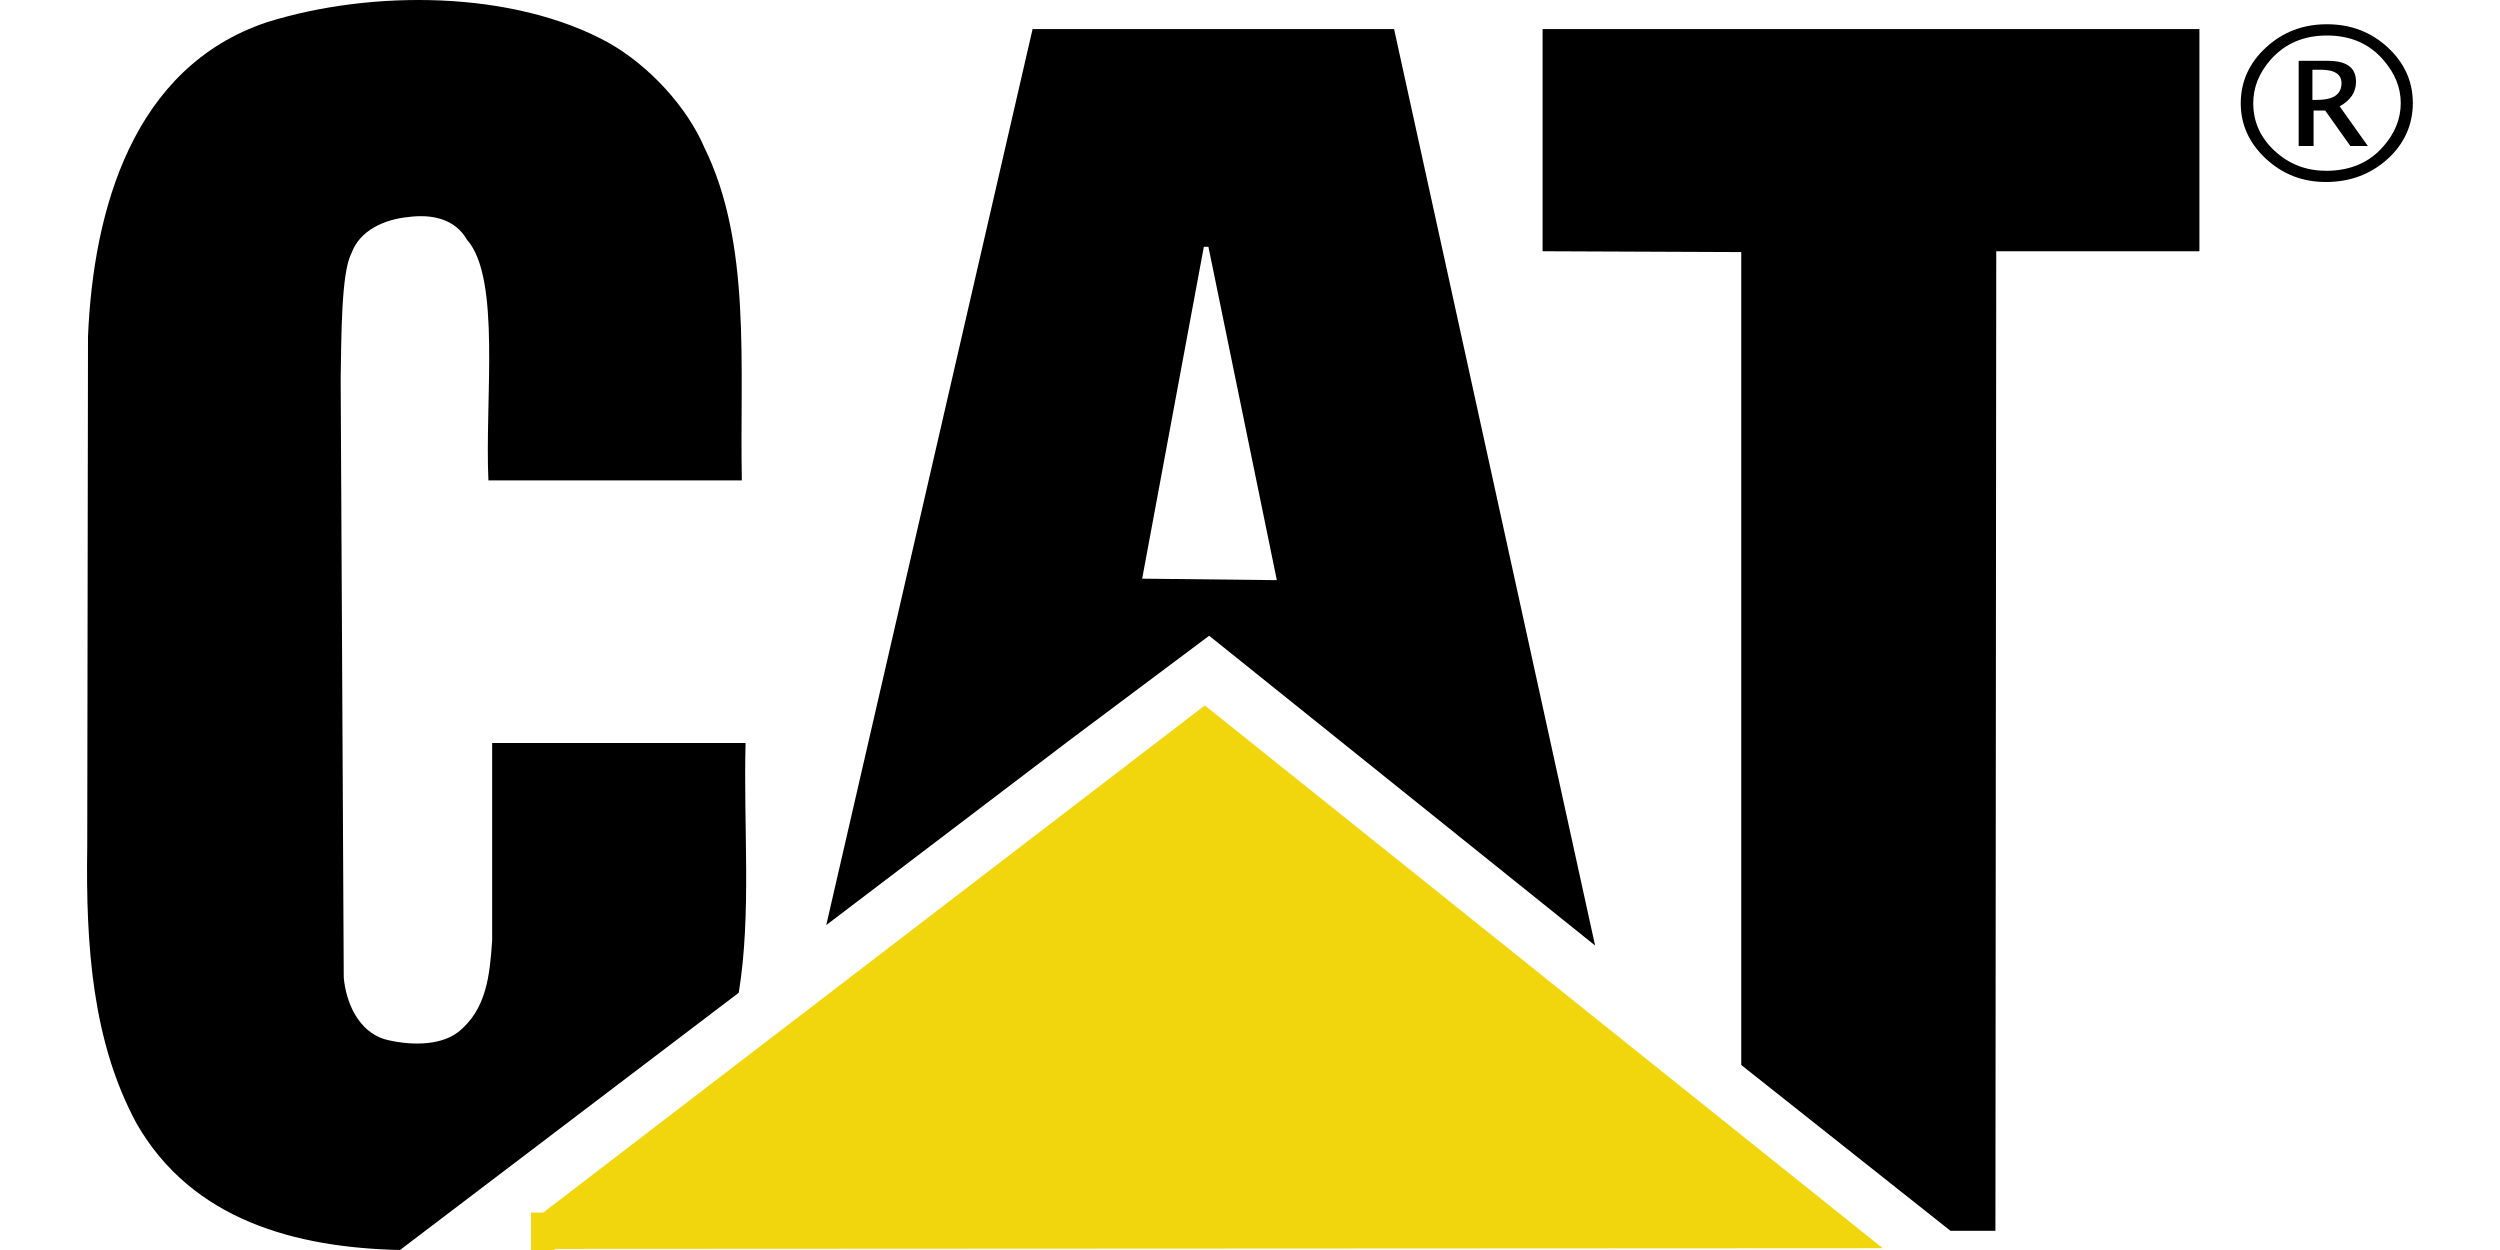
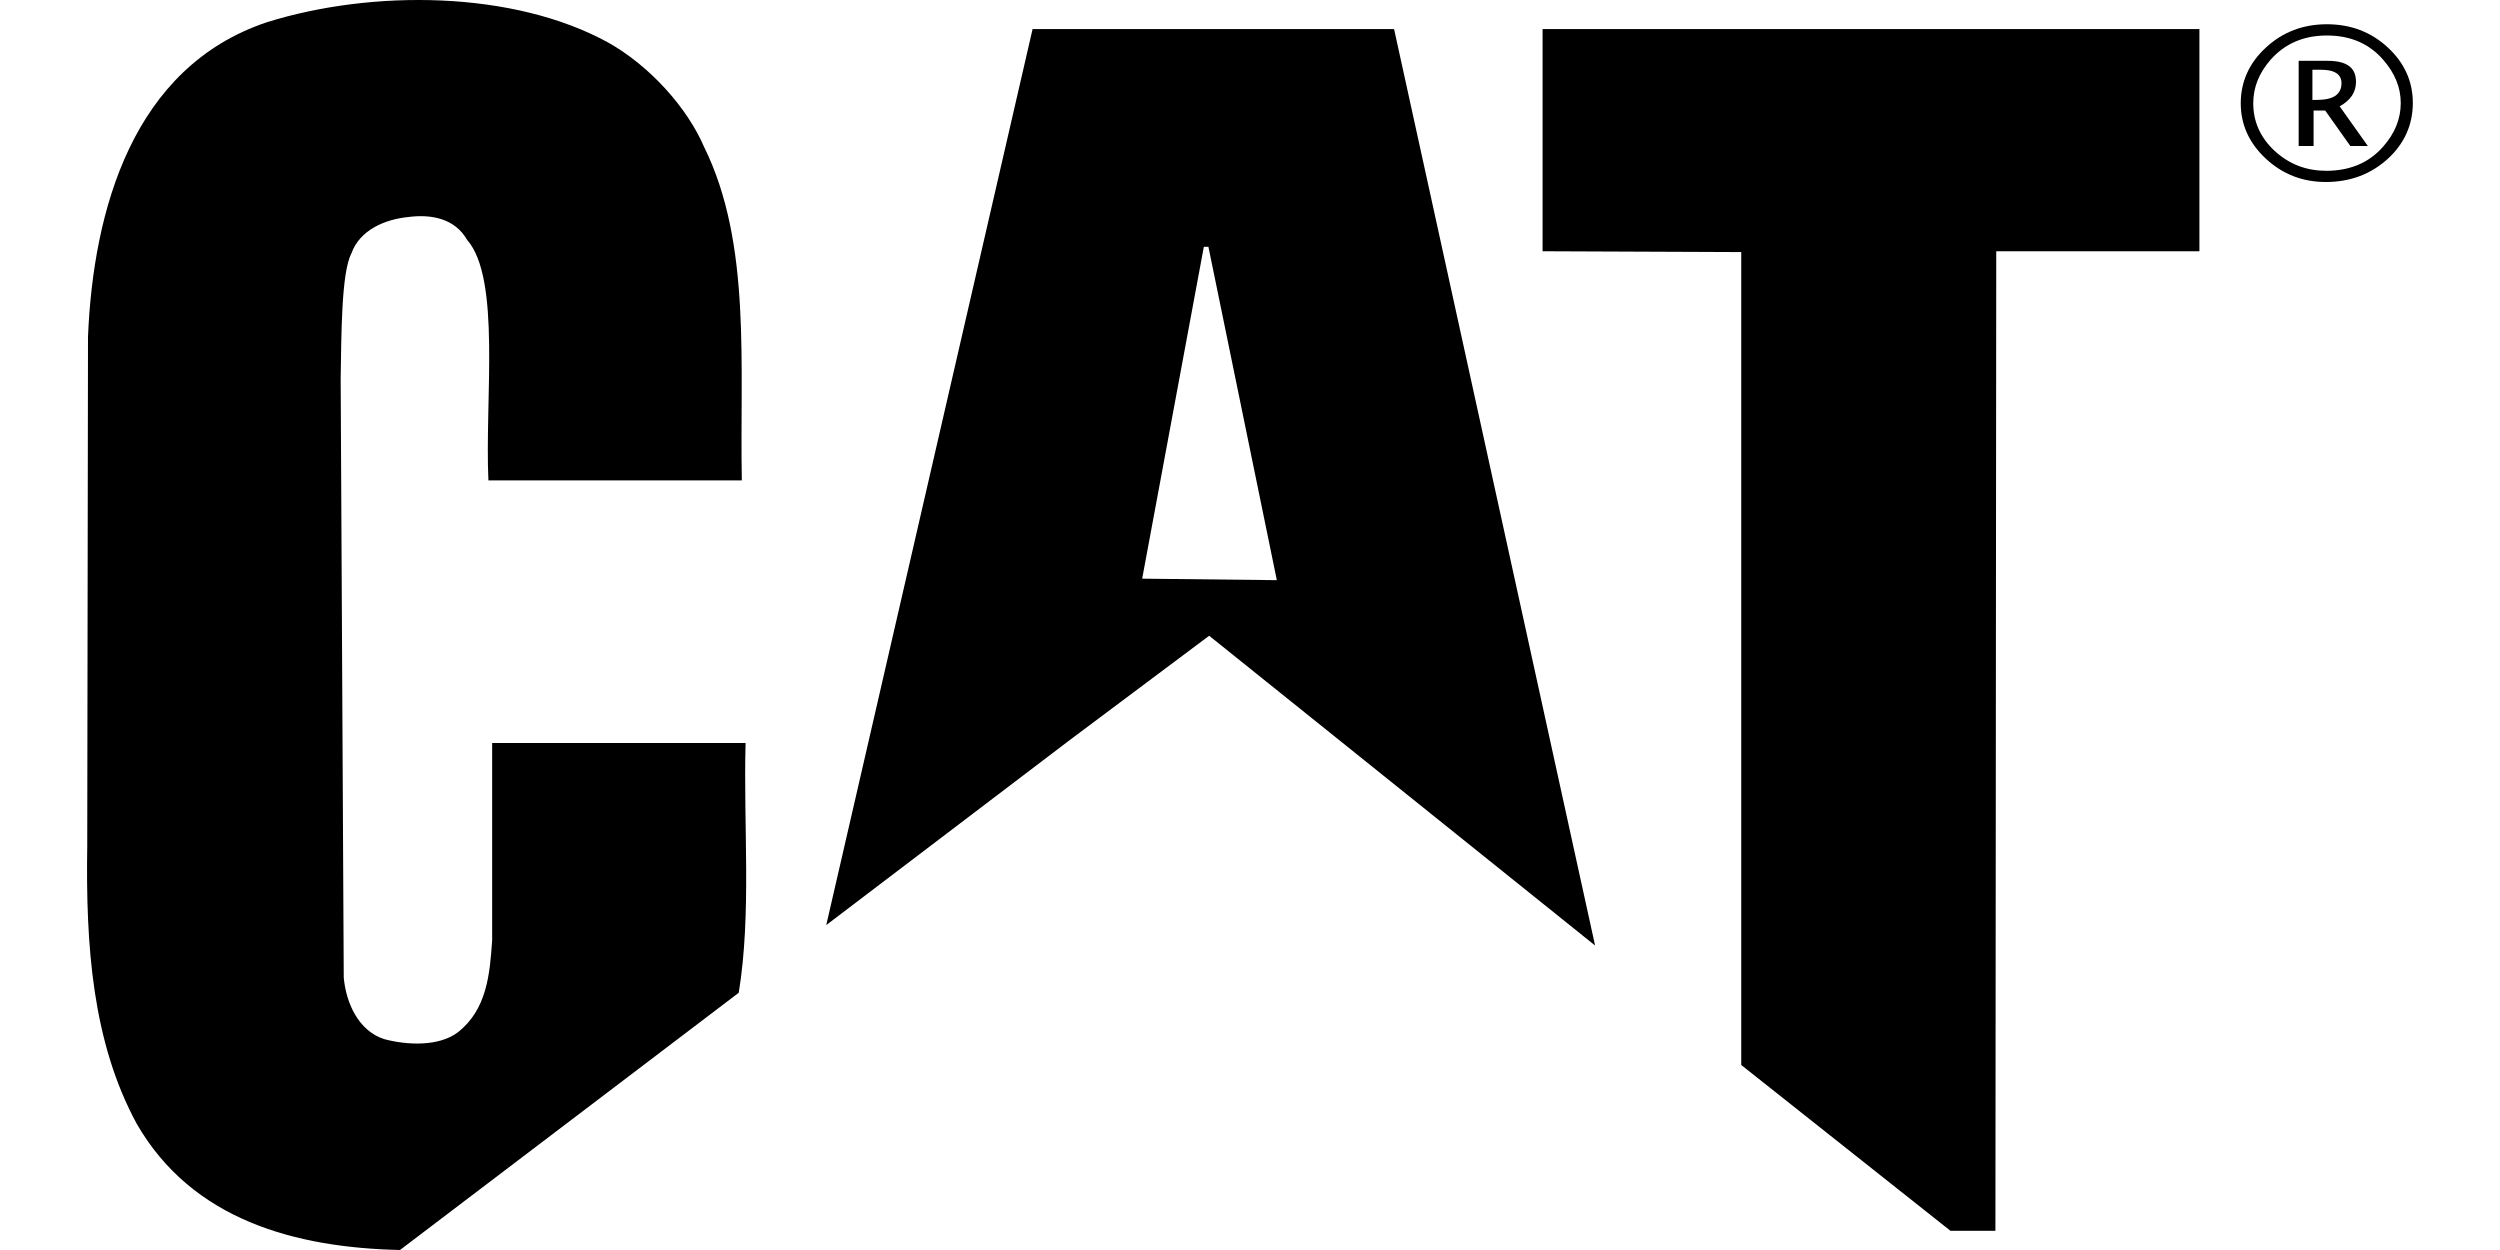
<svg xmlns="http://www.w3.org/2000/svg" id="Layer_2" viewBox="0 0 300 150">
  <defs>
    <style>      .cls-1 {        fill: none;      }      .cls-2 {        fill: #f1d60e;        stroke: #f1d60e;        stroke-miterlimit: 8.3;        stroke-width: 4.36px;      }    </style>
  </defs>
  <g id="Layer_1-2" data-name="Layer_1">
    <rect class="cls-1" width="300" height="150" />
    <g>
      <path d="M84.54,17.73c5.67,11.6,4.21,26.12,4.48,39.92h-30.41c-.45-9.68,1.53-24.23-2.56-28.87-1.46-2.56-4.29-3.1-7.04-2.74-2.83.28-5.85,1.56-6.85,4.39-1.21,2.31-1.19,9.86-1.28,14.98l.37,71.89c.27,3.01,1.73,6.38,4.84,7.39,2.74.74,6.57.92,8.86-.82,3.47-2.73,3.83-6.94,4.11-11.04v-23.67h30.41c-.27,9.96.73,20.47-.82,29.97l-40.65,30.87c-12.51-.28-24.94-3.57-31.6-15.16-5.3-9.78-6.12-21.29-5.93-33.34l.09-61.11c.64-15.25,5.39-32.34,21.46-37.72,12.6-3.94,29.59-3.84,41.01,2.46,4.85,2.74,9.41,7.68,11.51,12.61" />
      <path d="M263.93,30.15h-24.38l-.1,117.55h-5.39l-25.11-19.9V30.25l-23.84-.1V3.49h78.82v26.67Z" />
      <path d="M145.01,29.62h-.55l-7.4,39.82,16.16.18-8.21-40ZM191.41,113.46l-46.31-37.17-16.72,12.51-29.23,22.21L123.91,3.49h43.38l24.12,109.97Z" />
-       <path class="cls-2" d="M65.91,147.7l78.64-60.28,75.17,60.19-153.81.08Z" />
      <path d="M279.1,21.84c-2.78,0-5.17-.92-7.19-2.79-2.01-1.87-3.02-4.09-3.02-6.66s1.01-4.86,3.05-6.71c2.01-1.85,4.44-2.77,7.29-2.77s5.28.92,7.29,2.77,3.02,4.09,3.02,6.68-1.01,4.89-3.02,6.71c-2.04,1.85-4.52,2.77-7.43,2.77ZM279.1,20.5c2.89,0,5.2-.97,6.89-2.92,1.39-1.57,2.1-3.32,2.1-5.21s-.71-3.59-2.1-5.19c-1.69-1.95-3.95-2.92-6.75-2.92s-5.06.97-6.78,2.92c-1.39,1.6-2.07,3.32-2.07,5.21,0,2.19.84,4.11,2.56,5.71,1.74,1.6,3.78,2.39,6.15,2.39ZM275.84,17.53V7.3h3.51c1.12,0,1.96.2,2.53.62.57.42.84,1.05.84,1.9,0,.6-.16,1.17-.49,1.67-.33.47-.82.92-1.47,1.27l3.38,4.76h-2.1l-3.02-4.26h-1.39v4.26h-1.8ZM277.5,11.99h.52c.98,0,1.74-.17,2.23-.5.49-.35.73-.85.73-1.52,0-.52-.22-.95-.63-1.2-.41-.27-1.03-.4-1.85-.4h-1.01v3.62Z" />
    </g>
  </g>
</svg>